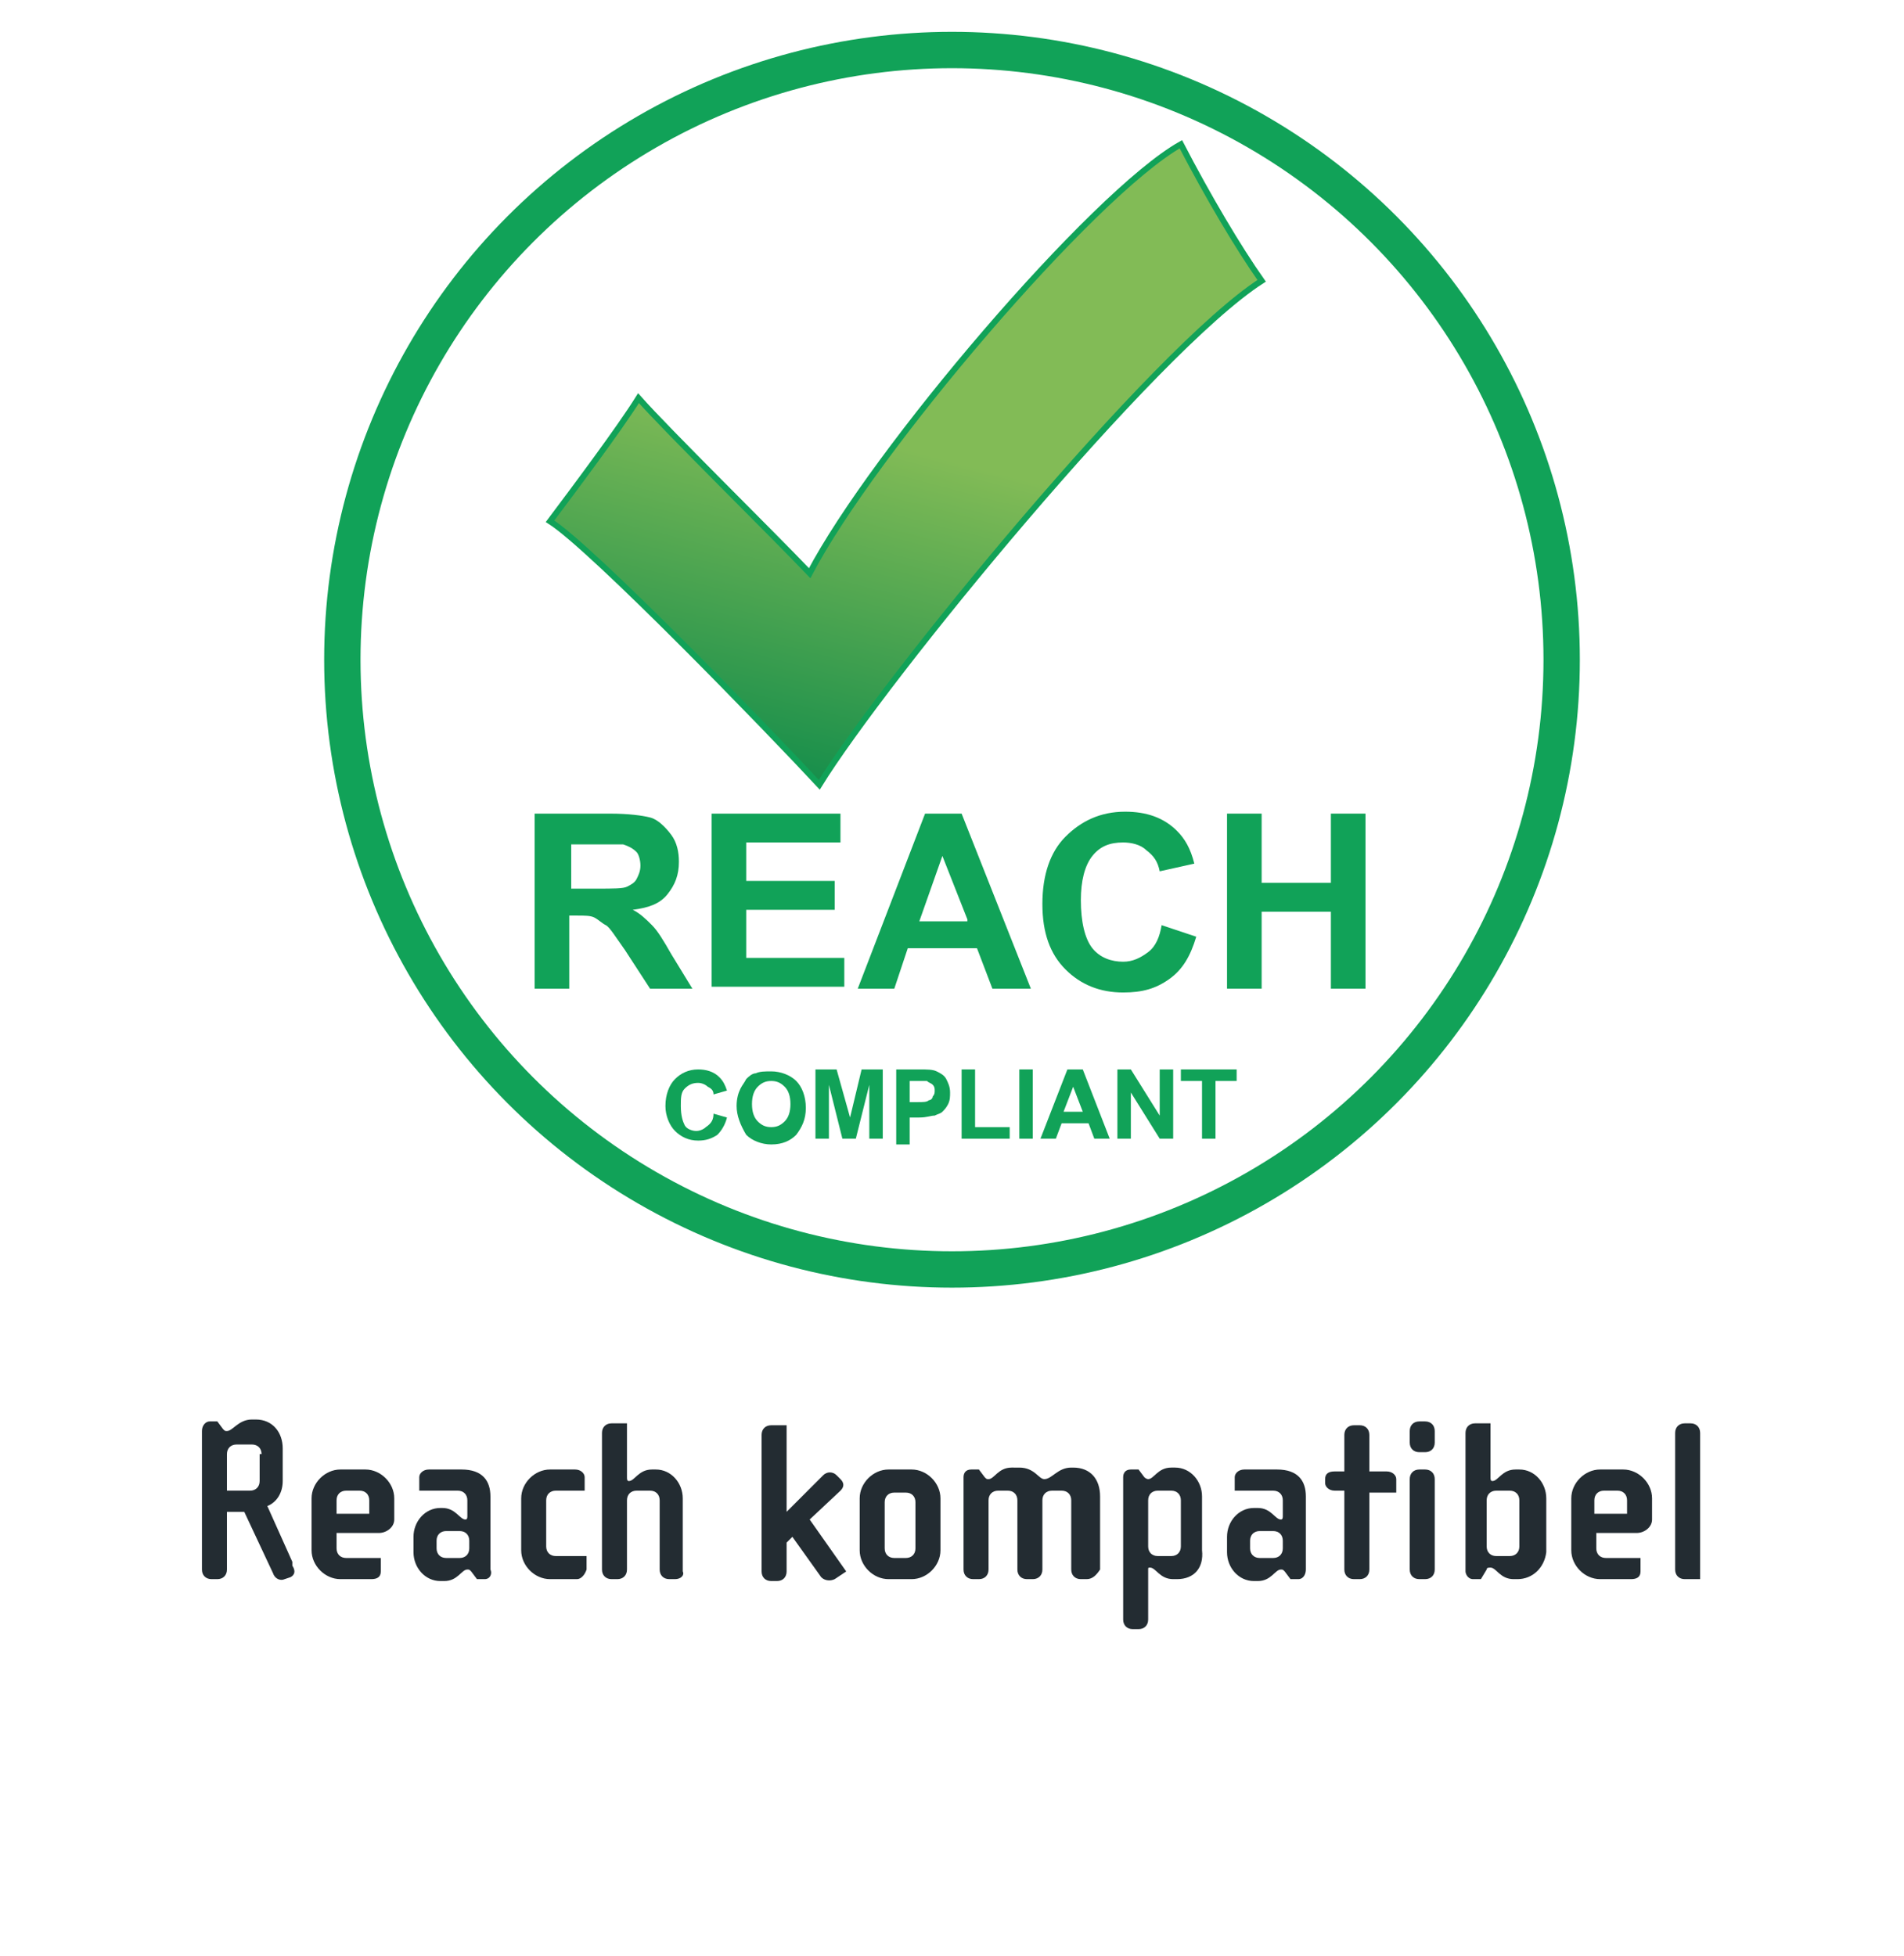
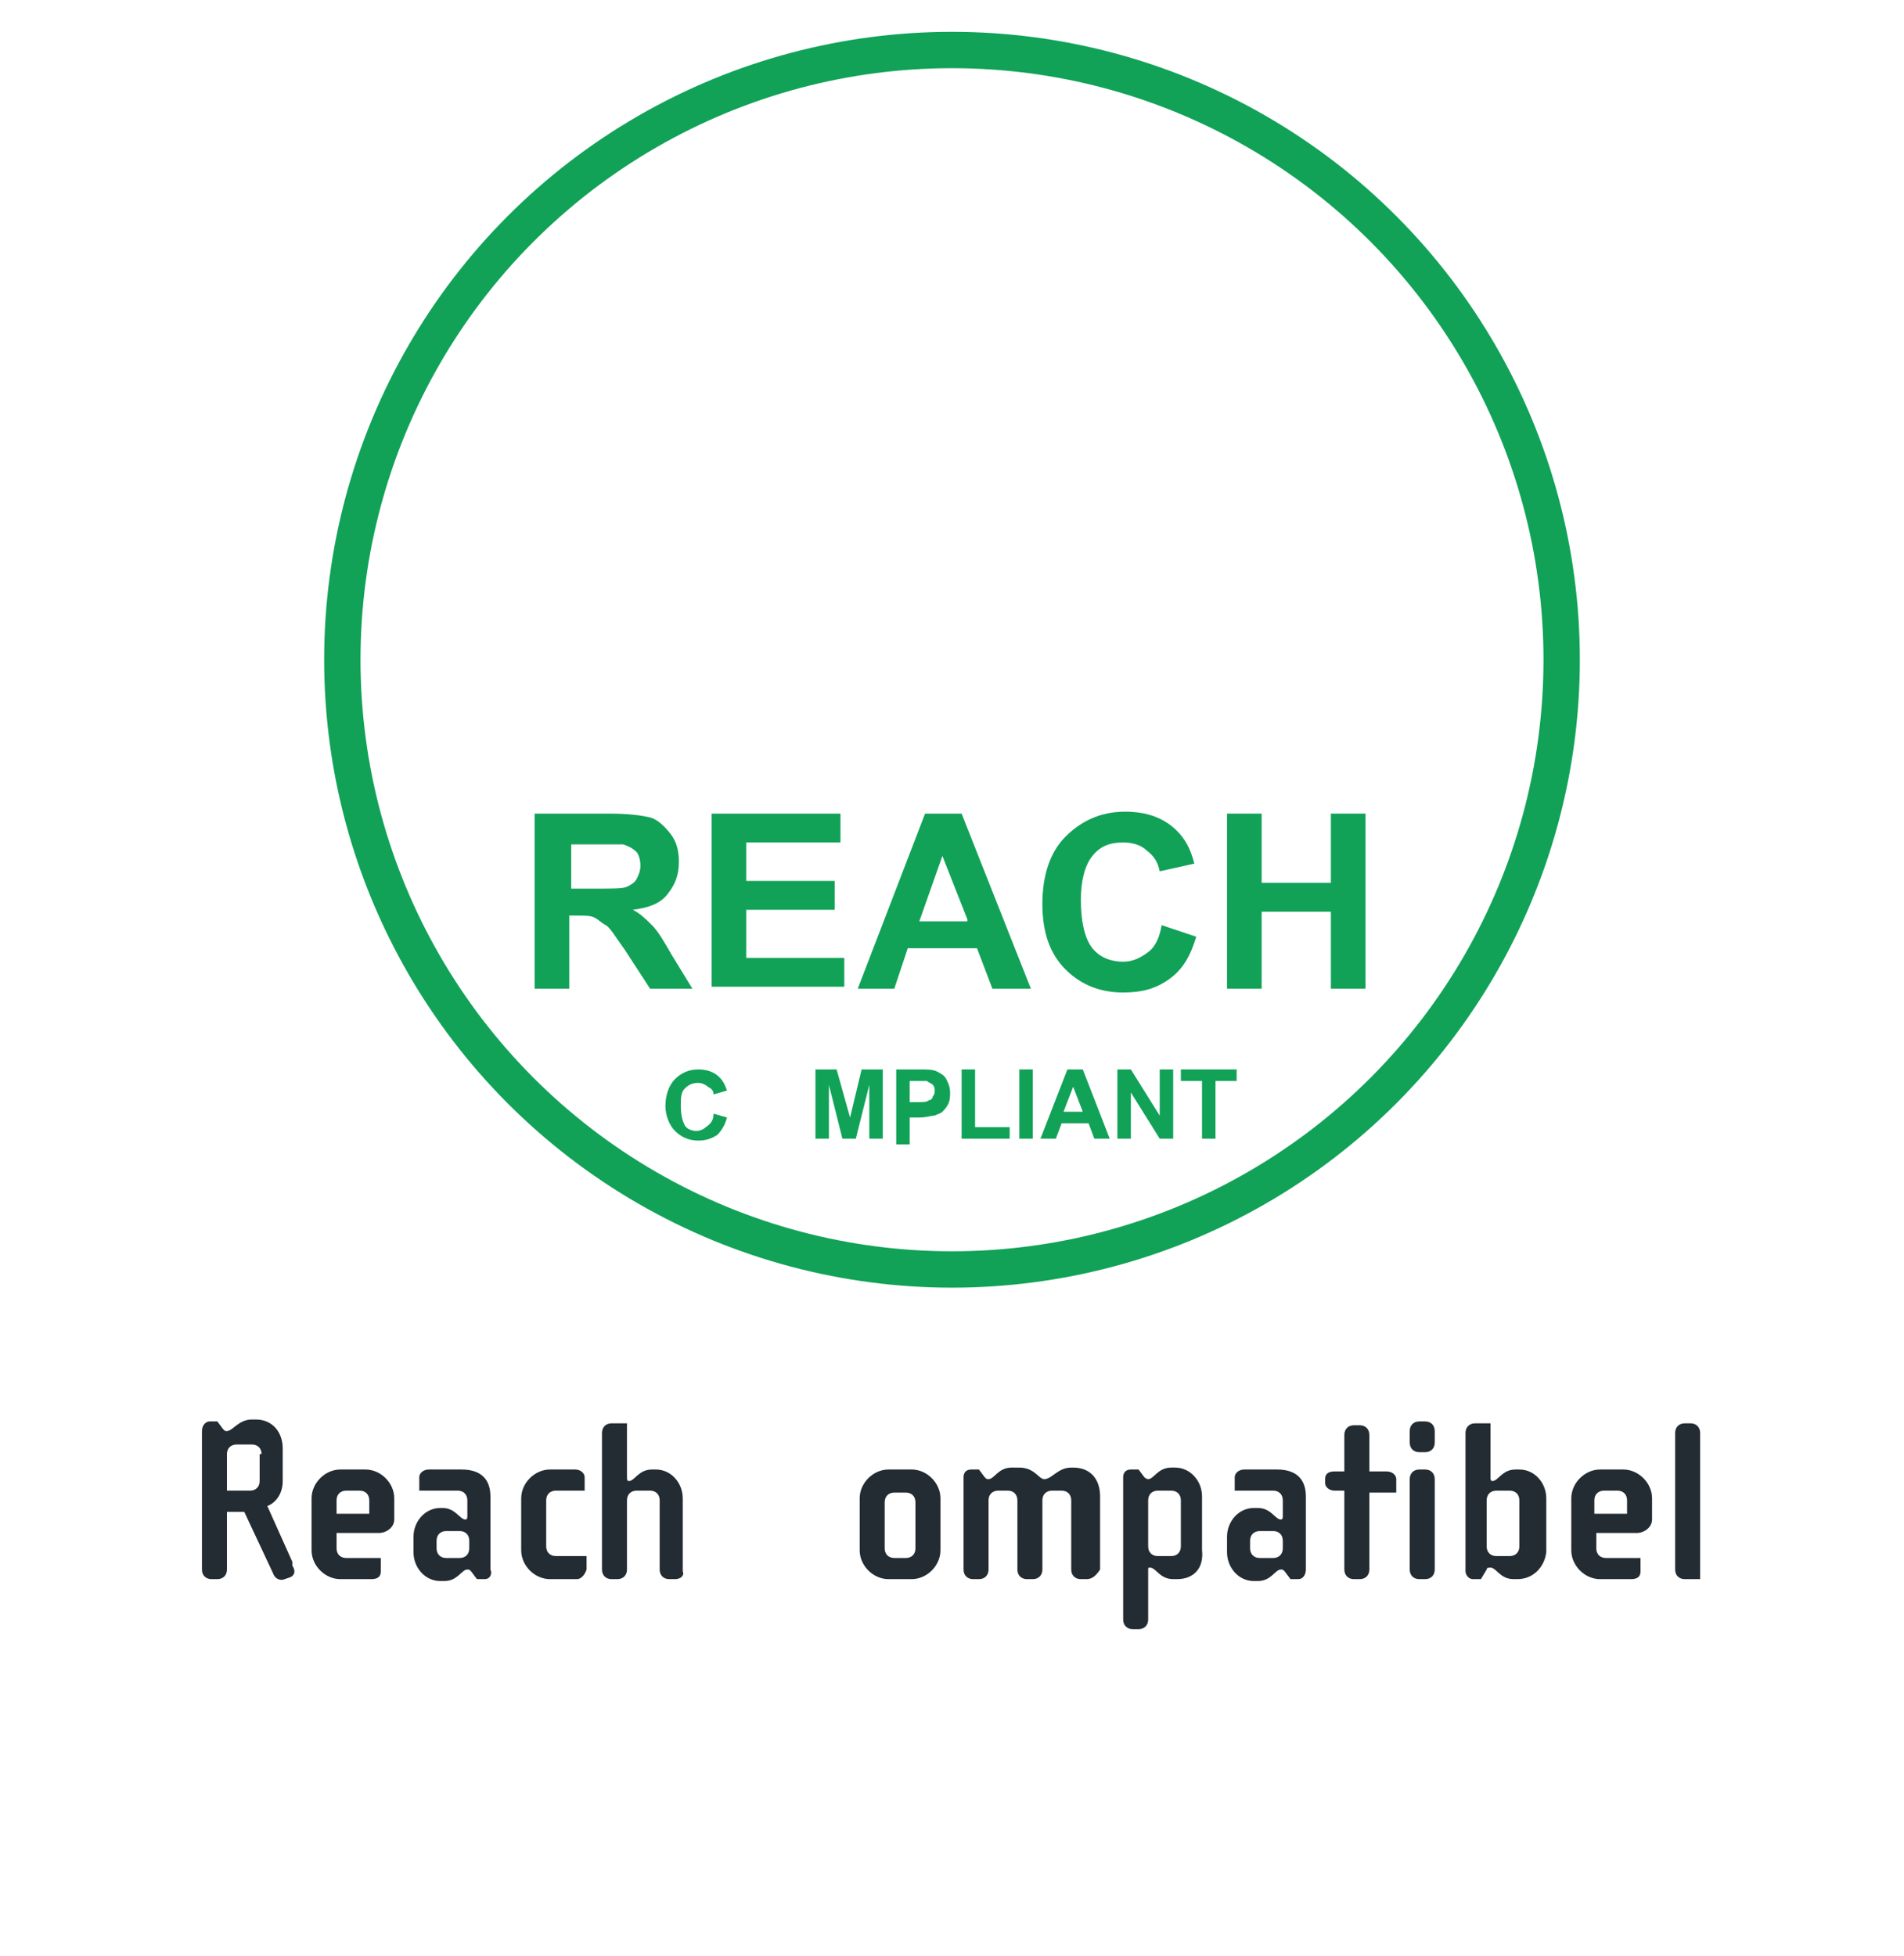
<svg xmlns="http://www.w3.org/2000/svg" version="1.1" id="Calque_1" x="0px" y="0px" viewBox="0 0 99 101.7" style="enable-background:new 0 0 99 101.7;" xml:space="preserve">
  <style type="text/css">
	.st0{enable-background:new    ;}
	.st1{fill:#232C32;}
	.st2{fill:url(#SVGID_1_);stroke:#11A258;stroke-width:0.31;stroke-miterlimit:10;}
	.st3{fill:#11A258;}
	.st4{fill:none;stroke:#11A258;stroke-width:1.89;stroke-miterlimit:10;}
</style>
  <g class="st0">
    <path class="st1" d="M15.1,82l-0.3,0.1c-0.2,0.1-0.5,0-0.6-0.3l-1.5-3.2h-0.9v3c0,0.3-0.2,0.5-0.5,0.5h-0.3c-0.3,0-0.5-0.2-0.5-0.5   v-7.2c0-0.3,0.2-0.5,0.4-0.5h0.4l0.3,0.4c0.1,0.1,0.1,0.1,0.2,0.1c0.3,0,0.6-0.6,1.3-0.6h0.2c0.9,0,1.4,0.7,1.4,1.5v1.7   c0,0.6-0.3,1.1-0.8,1.3l1.3,2.9c0,0.1,0,0.1,0,0.2C15.4,81.7,15.3,81.9,15.1,82z M13.6,75.6c0-0.3-0.2-0.5-0.5-0.5h-0.8   c-0.3,0-0.5,0.2-0.5,0.5v1.9h1.2c0.3,0,0.5-0.2,0.5-0.5V75.6z" />
    <path class="st1" d="M19.7,79.7h-2.2v0.8c0,0.3,0.2,0.5,0.5,0.5h1.8v0.7c0,0.3-0.2,0.4-0.5,0.4h-1.6c-0.8,0-1.5-0.7-1.5-1.5v-2.7   c0-0.8,0.7-1.5,1.5-1.5H19c0.8,0,1.5,0.7,1.5,1.5V79C20.5,79.4,20.1,79.7,19.7,79.7z M19.2,78c0-0.3-0.2-0.5-0.5-0.5H18   c-0.3,0-0.5,0.2-0.5,0.5v0.7h1.7V78z" />
    <path class="st1" d="M25.2,82.1h-0.4l-0.3-0.4c-0.1-0.1-0.1-0.1-0.2-0.1c-0.3,0-0.5,0.6-1.2,0.6h-0.2c-0.8,0-1.4-0.7-1.4-1.5v-0.8   c0-0.8,0.6-1.5,1.4-1.5H23c0.7,0,0.9,0.6,1.2,0.6c0.1,0,0.1-0.1,0.1-0.2V78c0-0.3-0.2-0.5-0.5-0.5h-2v-0.7c0-0.2,0.2-0.4,0.5-0.4   h1.7c1.1,0,1.5,0.6,1.5,1.4v3.8C25.6,81.8,25.5,82.1,25.2,82.1z M24.4,80.1c0-0.3-0.2-0.5-0.5-0.5h-0.7c-0.3,0-0.5,0.2-0.5,0.5v0.4   c0,0.3,0.2,0.5,0.5,0.5h0.7c0.3,0,0.5-0.2,0.5-0.5V80.1z" />
    <path class="st1" d="M30,82.1h-1.4c-0.8,0-1.5-0.7-1.5-1.5v-2.7c0-0.8,0.7-1.5,1.5-1.5h1.3c0.3,0,0.5,0.2,0.5,0.4v0.7h-1.5   c-0.3,0-0.5,0.2-0.5,0.5v2.4c0,0.3,0.2,0.5,0.5,0.5h1.6v0.7C30.4,81.9,30.2,82.1,30,82.1z" />
    <path class="st1" d="M35.1,82.1h-0.3c-0.3,0-0.5-0.2-0.5-0.5V78c0-0.3-0.2-0.5-0.5-0.5h-0.7c-0.3,0-0.5,0.2-0.5,0.5v3.6   c0,0.3-0.2,0.5-0.5,0.5h-0.3c-0.3,0-0.5-0.2-0.5-0.5v-7.1c0-0.3,0.2-0.5,0.5-0.5h0.8v2.8c0,0.1,0,0.2,0.1,0.2   c0.3,0,0.5-0.6,1.2-0.6h0.2c0.8,0,1.4,0.7,1.4,1.5v3.8C35.6,81.9,35.4,82.1,35.1,82.1z" />
-     <path class="st1" d="M43.4,82.1c-0.2,0.1-0.5,0.1-0.7-0.1l-1.5-2.1l-0.3,0.3v1.5c0,0.3-0.2,0.5-0.5,0.5h-0.3   c-0.3,0-0.5-0.2-0.5-0.5v-7.1c0-0.3,0.2-0.5,0.5-0.5h0.8v4.5l1.9-1.9c0.2-0.2,0.5-0.2,0.7,0l0.2,0.2c0.2,0.2,0.2,0.4,0,0.6L42.1,79   l1.9,2.7L43.4,82.1z" />
    <path class="st1" d="M47.4,82.1h-1.2c-0.8,0-1.5-0.7-1.5-1.5v-2.7c0-0.8,0.7-1.5,1.5-1.5h1.2c0.8,0,1.5,0.7,1.5,1.5v2.7   C48.9,81.4,48.2,82.1,47.4,82.1z M47.6,78.1c0-0.3-0.2-0.5-0.5-0.5h-0.6c-0.3,0-0.5,0.2-0.5,0.5v2.4c0,0.3,0.2,0.5,0.5,0.5h0.6   c0.3,0,0.5-0.2,0.5-0.5V78.1z" />
    <path class="st1" d="M56.5,82.1h-0.3c-0.3,0-0.5-0.2-0.5-0.5V78c0-0.3-0.2-0.5-0.5-0.5h-0.5c-0.3,0-0.5,0.2-0.5,0.5v3.6   c0,0.3-0.2,0.5-0.5,0.5h-0.3c-0.3,0-0.5-0.2-0.5-0.5V78c0-0.3-0.2-0.5-0.5-0.5h-0.5c-0.3,0-0.5,0.2-0.5,0.5v3.6   c0,0.3-0.2,0.5-0.5,0.5h-0.3c-0.3,0-0.5-0.2-0.5-0.5v-4.8c0-0.2,0.1-0.4,0.4-0.4h0.4l0.3,0.4c0.1,0.1,0.1,0.1,0.2,0.1   c0.3,0,0.5-0.6,1.2-0.6H53c0.8,0,1,0.6,1.3,0.6c0.4,0,0.7-0.6,1.4-0.6h0.1c0.9,0,1.4,0.6,1.4,1.5v3.8C57,81.9,56.8,82.1,56.5,82.1z   " />
    <path class="st1" d="M61.2,82.1h-0.2c-0.7,0-0.9-0.6-1.2-0.6c-0.1,0-0.1,0-0.1,0.1v2.6c0,0.3-0.2,0.5-0.5,0.5h-0.3   c-0.3,0-0.5-0.2-0.5-0.5v-7.4c0-0.2,0.1-0.4,0.4-0.4h0.4l0.3,0.4c0.1,0.1,0.2,0.1,0.2,0.1c0.3,0,0.5-0.6,1.2-0.6h0.2   c0.8,0,1.4,0.7,1.4,1.5v2.8C62.6,81.5,62.1,82.1,61.2,82.1z M61.4,78c0-0.3-0.2-0.5-0.5-0.5h-0.7c-0.3,0-0.5,0.2-0.5,0.5v2.4   c0,0.3,0.2,0.5,0.5,0.5h0.7c0.3,0,0.5-0.2,0.5-0.5V78z" />
    <path class="st1" d="M67.5,82.1h-0.4l-0.3-0.4c-0.1-0.1-0.1-0.1-0.2-0.1c-0.3,0-0.5,0.6-1.2,0.6h-0.2c-0.8,0-1.4-0.7-1.4-1.5v-0.8   c0-0.8,0.6-1.5,1.4-1.5h0.2c0.7,0,0.9,0.6,1.2,0.6c0.1,0,0.1-0.1,0.1-0.2V78c0-0.3-0.2-0.5-0.5-0.5h-2v-0.7c0-0.2,0.2-0.4,0.5-0.4   h1.7c1.1,0,1.5,0.6,1.5,1.4v3.8C67.9,81.8,67.8,82.1,67.5,82.1z M66.7,80.1c0-0.3-0.2-0.5-0.5-0.5h-0.7c-0.3,0-0.5,0.2-0.5,0.5v0.4   c0,0.3,0.2,0.5,0.5,0.5h0.7c0.3,0,0.5-0.2,0.5-0.5V80.1z" />
    <path class="st1" d="M71.2,77.5v4.1c0,0.3-0.2,0.5-0.5,0.5h-0.3c-0.3,0-0.5-0.2-0.5-0.5v-4.1h-0.5c-0.3,0-0.5-0.2-0.5-0.4v-0.2   c0-0.3,0.2-0.4,0.5-0.4h0.5v-1.9c0-0.3,0.2-0.5,0.5-0.5h0.3c0.3,0,0.5,0.2,0.5,0.5v1.9h0.9c0.3,0,0.5,0.2,0.5,0.4v0.7H71.2z" />
    <path class="st1" d="M74.1,75.5h-0.3c-0.3,0-0.5-0.2-0.5-0.5v-0.6c0-0.3,0.2-0.5,0.5-0.5h0.3c0.3,0,0.5,0.2,0.5,0.5V75   C74.6,75.3,74.4,75.5,74.1,75.5z M74.1,82.1h-0.3c-0.3,0-0.5-0.2-0.5-0.5v-4.7c0-0.3,0.2-0.5,0.5-0.5h0.3c0.3,0,0.5,0.2,0.5,0.5   v4.7C74.6,81.9,74.4,82.1,74.1,82.1z" />
    <path class="st1" d="M78.9,82.1h-0.2c-0.7,0-0.9-0.6-1.2-0.6c-0.1,0-0.2,0-0.2,0.1L77,82.1h-0.4c-0.3,0-0.4-0.3-0.4-0.4v-7.2   c0-0.3,0.2-0.5,0.5-0.5h0.8v2.8c0,0.1,0,0.2,0.1,0.2c0.3,0,0.5-0.6,1.2-0.6h0.2c0.8,0,1.4,0.7,1.4,1.5v2.8   C80.3,81.5,79.7,82.1,78.9,82.1z M79,78c0-0.3-0.2-0.5-0.5-0.5h-0.7c-0.3,0-0.5,0.2-0.5,0.5v2.4c0,0.3,0.2,0.5,0.5,0.5h0.7   c0.3,0,0.5-0.2,0.5-0.5V78z" />
    <path class="st1" d="M85.1,79.7H83v0.8c0,0.3,0.2,0.5,0.5,0.5h1.8v0.7c0,0.3-0.2,0.4-0.5,0.4h-1.6c-0.8,0-1.5-0.7-1.5-1.5v-2.7   c0-0.8,0.7-1.5,1.5-1.5h1.2c0.8,0,1.5,0.7,1.5,1.5V79C85.9,79.4,85.5,79.7,85.1,79.7z M84.6,78c0-0.3-0.2-0.5-0.5-0.5h-0.7   c-0.3,0-0.5,0.2-0.5,0.5v0.7h1.7V78z" />
    <path class="st1" d="M87.6,82.1c-0.3,0-0.5-0.2-0.5-0.5v-7.1c0-0.3,0.2-0.5,0.5-0.5h0.3c0.3,0,0.5,0.2,0.5,0.5v7.6H87.6z" />
  </g>
  <linearGradient id="SVGID_1_" gradientUnits="userSpaceOnUse" x1="40.987" y1="59.771" x2="46.467" y2="80.821" gradientTransform="matrix(1 0 0 -1 0 104)">
    <stop offset="0" style="stop-color:#008549" />
    <stop offset="1" style="stop-color:#82BB56" />
  </linearGradient>
-   <path class="st2" d="M33.2,20.7c-1,1.6-3.4,4.8-4.6,6.4c2.2,1.4,11.4,10.9,14,13.7c3.4-5.5,17.4-22.6,23-26.2  c-1.2-1.7-2.8-4.4-4.2-7.1c-4.6,2.6-16,16-19.3,22.3C40,27.6,34.7,22.4,33.2,20.7L33.2,20.7z" />
  <g class="st0">
    <path class="st3" d="M27.8,51.4v-9.1h3.9c1,0,1.7,0.1,2.1,0.2s0.8,0.5,1.1,0.9s0.4,0.9,0.4,1.4c0,0.7-0.2,1.2-0.6,1.7   s-1,0.7-1.8,0.8c0.4,0.2,0.7,0.5,1,0.8s0.6,0.8,1,1.5l1.1,1.8h-2.2l-1.3-2c-0.5-0.7-0.8-1.2-1-1.3s-0.4-0.3-0.6-0.4   c-0.2-0.1-0.5-0.1-0.9-0.1h-0.4v3.8H27.8z M29.7,46.2H31c0.9,0,1.4,0,1.6-0.1s0.4-0.2,0.5-0.4c0.1-0.2,0.2-0.4,0.2-0.7   c0-0.3-0.1-0.6-0.2-0.7c-0.2-0.2-0.4-0.3-0.7-0.4c-0.1,0-0.6,0-1.3,0h-1.4V46.2z" />
    <path class="st3" d="M37,51.4v-9.1h6.7v1.5h-4.9v2h4.6v1.5h-4.6v2.5h5.1v1.5H37z" />
    <path class="st3" d="M53.6,51.4h-2l-0.8-2.1h-3.6l-0.7,2.1h-1.9l3.5-9.1H50L53.6,51.4z M50.3,47.8L49,44.5l-1.2,3.4H50.3z" />
    <path class="st3" d="M60.4,48.1l1.8,0.6c-0.3,1-0.7,1.7-1.4,2.2s-1.4,0.7-2.4,0.7c-1.2,0-2.2-0.4-3-1.2c-0.8-0.8-1.2-1.9-1.2-3.4   c0-1.5,0.4-2.7,1.2-3.5s1.8-1.3,3.1-1.3c1.1,0,2,0.3,2.7,1c0.4,0.4,0.7,0.9,0.9,1.7l-1.8,0.4c-0.1-0.5-0.3-0.8-0.7-1.1   c-0.3-0.3-0.8-0.4-1.2-0.4c-0.7,0-1.2,0.2-1.6,0.7c-0.4,0.5-0.6,1.3-0.6,2.3c0,1.1,0.2,2,0.6,2.5c0.4,0.5,1,0.7,1.6,0.7   c0.5,0,0.9-0.2,1.3-0.5S60.3,48.7,60.4,48.1z" />
    <path class="st3" d="M63.8,51.4v-9.1h1.8v3.6h3.6v-3.6H71v9.1h-1.8v-4h-3.6v4H63.8z" />
  </g>
  <g class="st0">
    <path class="st3" d="M37.1,57.9l0.7,0.2c-0.1,0.4-0.3,0.7-0.5,0.9c-0.3,0.2-0.6,0.3-1,0.3c-0.5,0-0.9-0.2-1.2-0.5   c-0.3-0.3-0.5-0.8-0.5-1.3c0-0.6,0.2-1.1,0.5-1.4s0.7-0.5,1.2-0.5c0.4,0,0.8,0.1,1.1,0.4c0.2,0.2,0.3,0.4,0.4,0.7l-0.7,0.2   c0-0.2-0.1-0.3-0.3-0.4c-0.1-0.1-0.3-0.2-0.5-0.2c-0.3,0-0.5,0.1-0.7,0.3c-0.2,0.2-0.2,0.5-0.2,0.9c0,0.5,0.1,0.8,0.2,1   s0.4,0.3,0.6,0.3c0.2,0,0.4-0.1,0.5-0.2C37,58.4,37.1,58.2,37.1,57.9z" />
-     <path class="st3" d="M38.3,57.5c0-0.4,0.1-0.7,0.2-0.9c0.1-0.2,0.2-0.3,0.3-0.5c0.1-0.1,0.3-0.3,0.5-0.3c0.2-0.1,0.5-0.1,0.8-0.1   c0.5,0,1,0.2,1.3,0.5c0.3,0.3,0.5,0.8,0.5,1.4c0,0.6-0.2,1-0.5,1.4c-0.3,0.3-0.7,0.5-1.3,0.5c-0.5,0-1-0.2-1.3-0.5   C38.5,58.5,38.3,58,38.3,57.5z M39.1,57.4c0,0.4,0.1,0.7,0.3,0.9c0.2,0.2,0.4,0.3,0.7,0.3s0.5-0.1,0.7-0.3s0.3-0.5,0.3-0.9   c0-0.4-0.1-0.7-0.3-0.9c-0.2-0.2-0.4-0.3-0.7-0.3s-0.5,0.1-0.7,0.3C39.2,56.7,39.1,57,39.1,57.4z" />
    <path class="st3" d="M42.4,59.2v-3.6h1.1l0.7,2.5l0.6-2.5h1.1v3.6h-0.7v-2.8l-0.7,2.8h-0.7l-0.7-2.8v2.8H42.4z" />
    <path class="st3" d="M46.6,59.2v-3.6h1.2c0.4,0,0.7,0,0.9,0.1c0.2,0.1,0.4,0.2,0.5,0.4c0.1,0.2,0.2,0.4,0.2,0.7   c0,0.2,0,0.4-0.1,0.6c-0.1,0.2-0.2,0.3-0.3,0.4c-0.1,0.1-0.2,0.1-0.4,0.2c-0.2,0-0.4,0.1-0.8,0.1h-0.5v1.4H46.6z M47.3,56.3v1h0.4   c0.3,0,0.5,0,0.6-0.1c0.1,0,0.2-0.1,0.2-0.2c0.1-0.1,0.1-0.2,0.1-0.3c0-0.1,0-0.2-0.1-0.3c-0.1-0.1-0.2-0.1-0.3-0.2   c-0.1,0-0.3,0-0.5,0H47.3z" />
    <path class="st3" d="M50,59.2v-3.6h0.7v3h1.8v0.6H50z" />
    <path class="st3" d="M53,59.2v-3.6h0.7v3.6H53z" />
    <path class="st3" d="M57.7,59.2h-0.8l-0.3-0.8h-1.4l-0.3,0.8h-0.8l1.4-3.6h0.8L57.7,59.2z M56.3,57.8l-0.5-1.3l-0.5,1.3H56.3z" />
    <path class="st3" d="M58.1,59.2v-3.6h0.7l1.5,2.4v-2.4h0.7v3.6h-0.7l-1.5-2.4v2.4H58.1z" />
    <path class="st3" d="M62.5,59.2v-3h-1.1v-0.6h2.9v0.6h-1.1v3H62.5z" />
  </g>
  <circle class="st4" cx="49.5" cy="34.3" r="31.7" />
</svg>